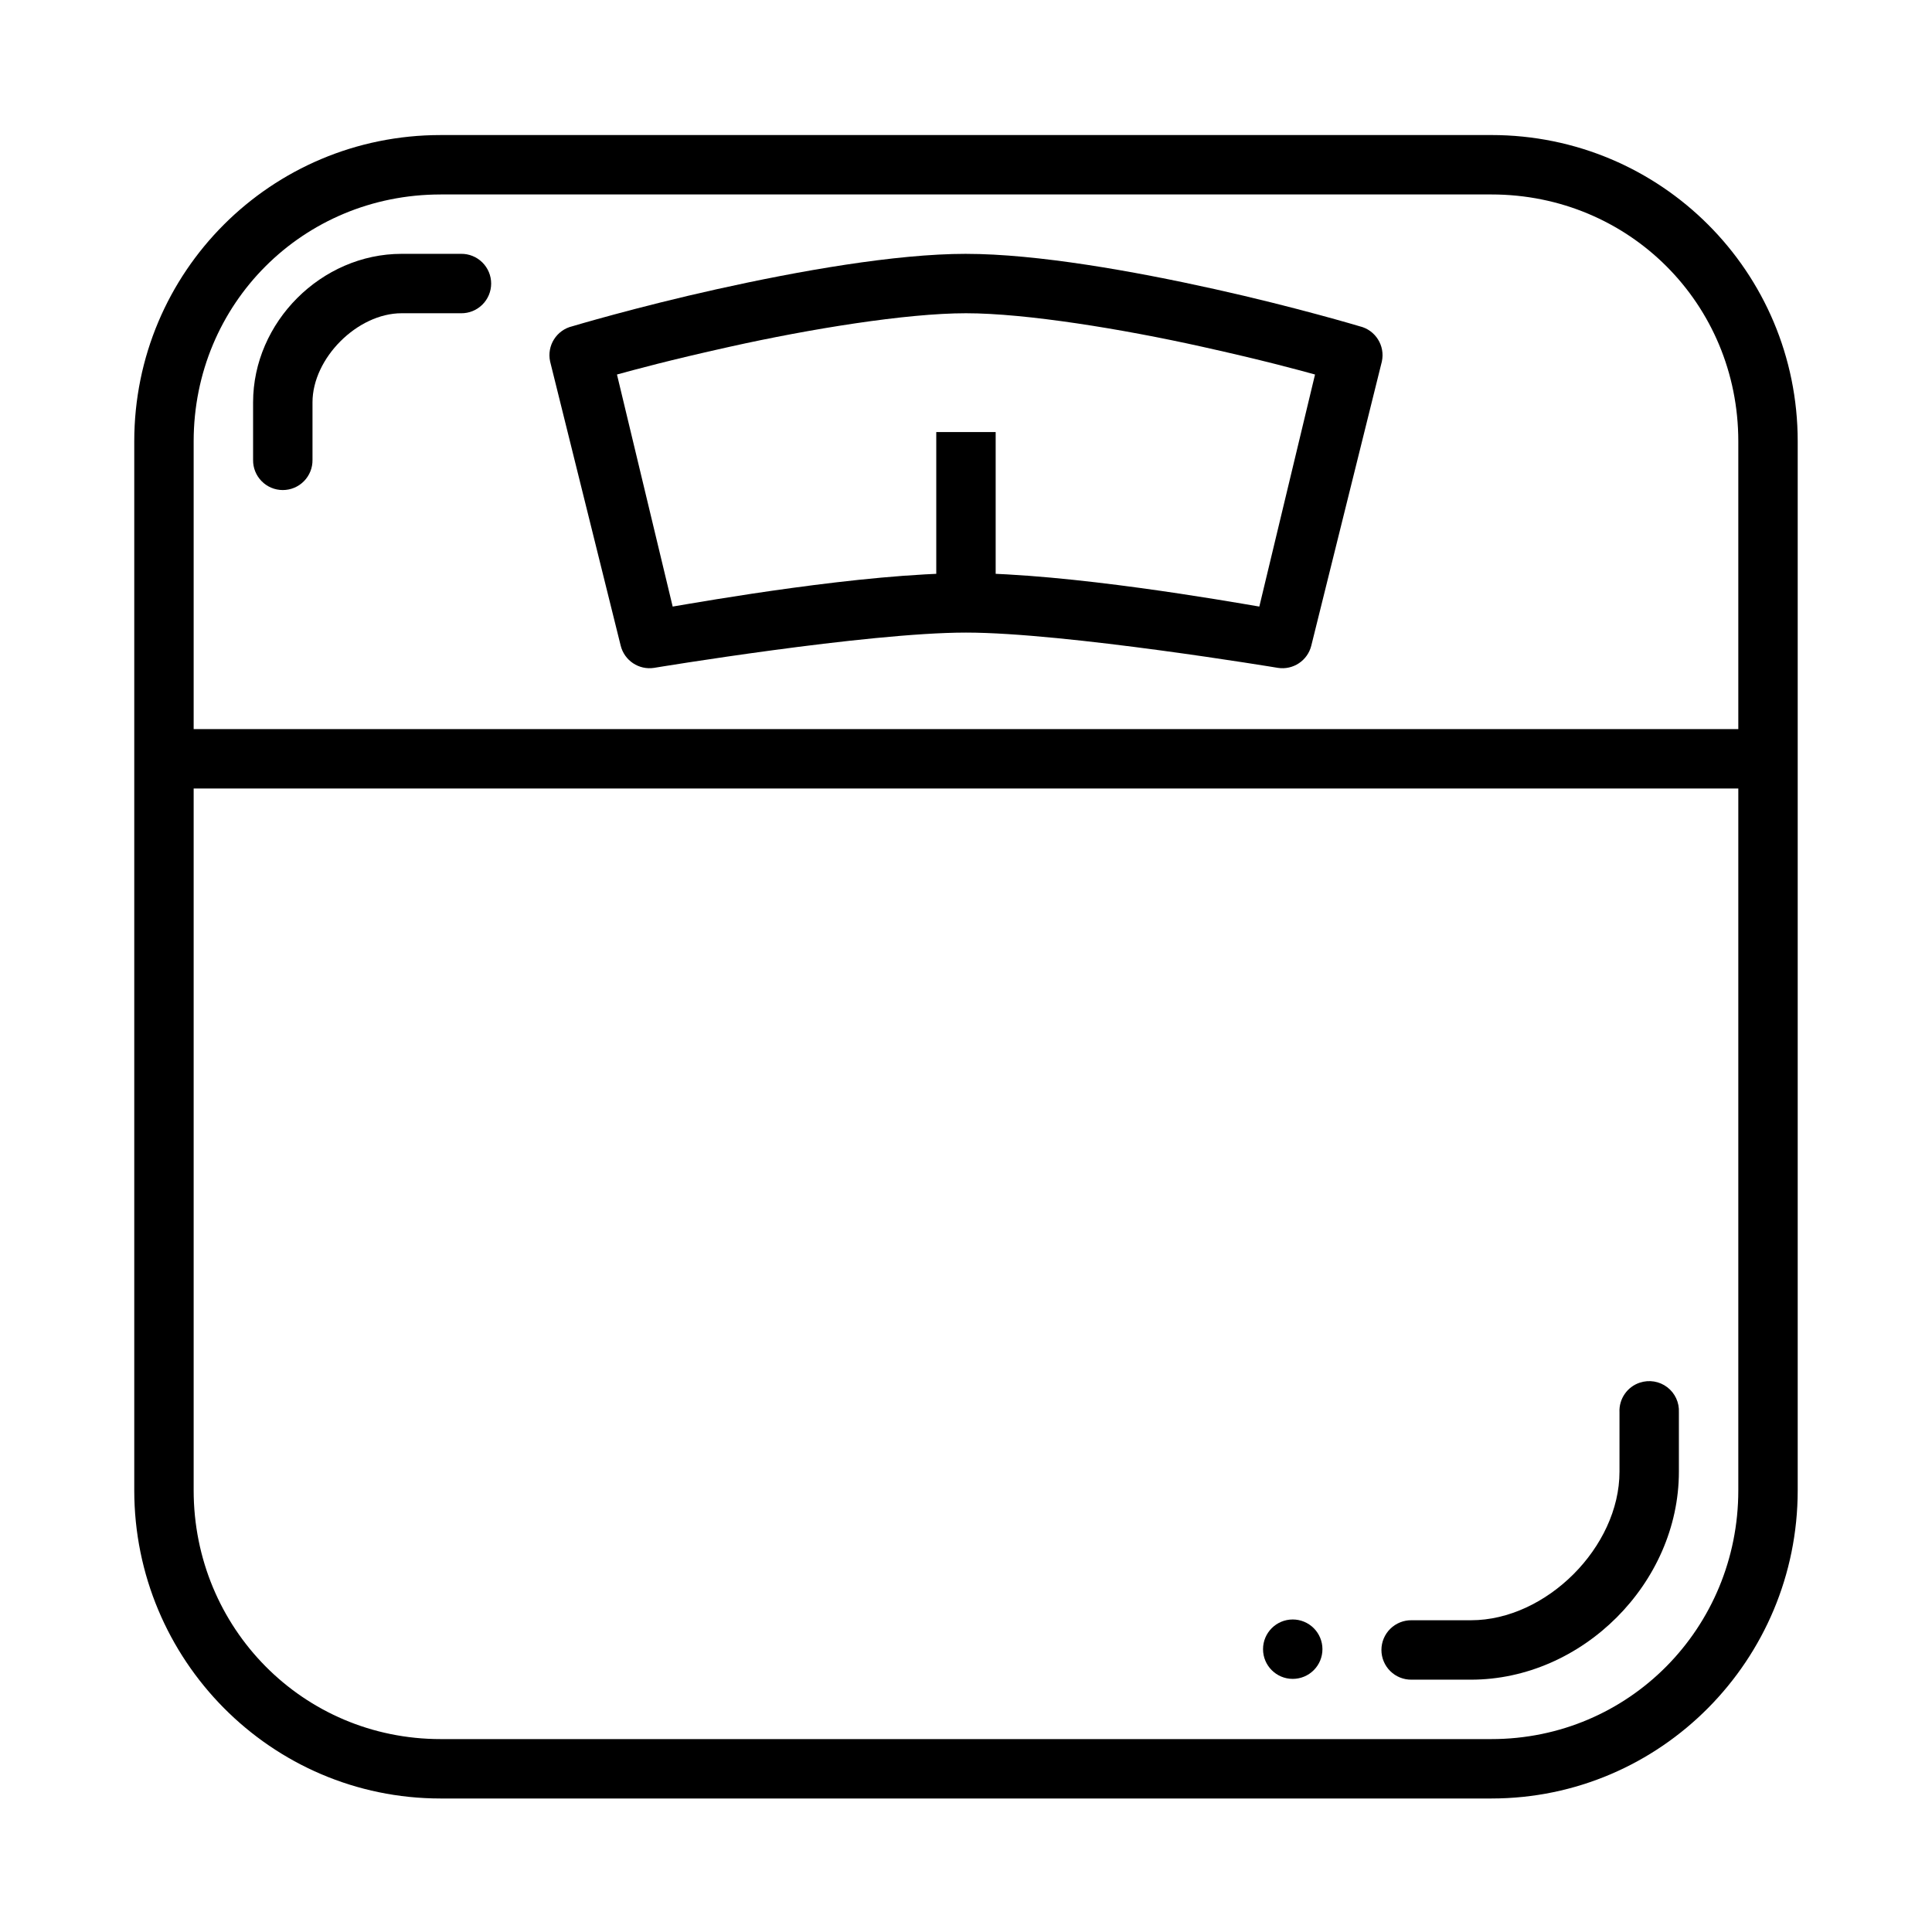
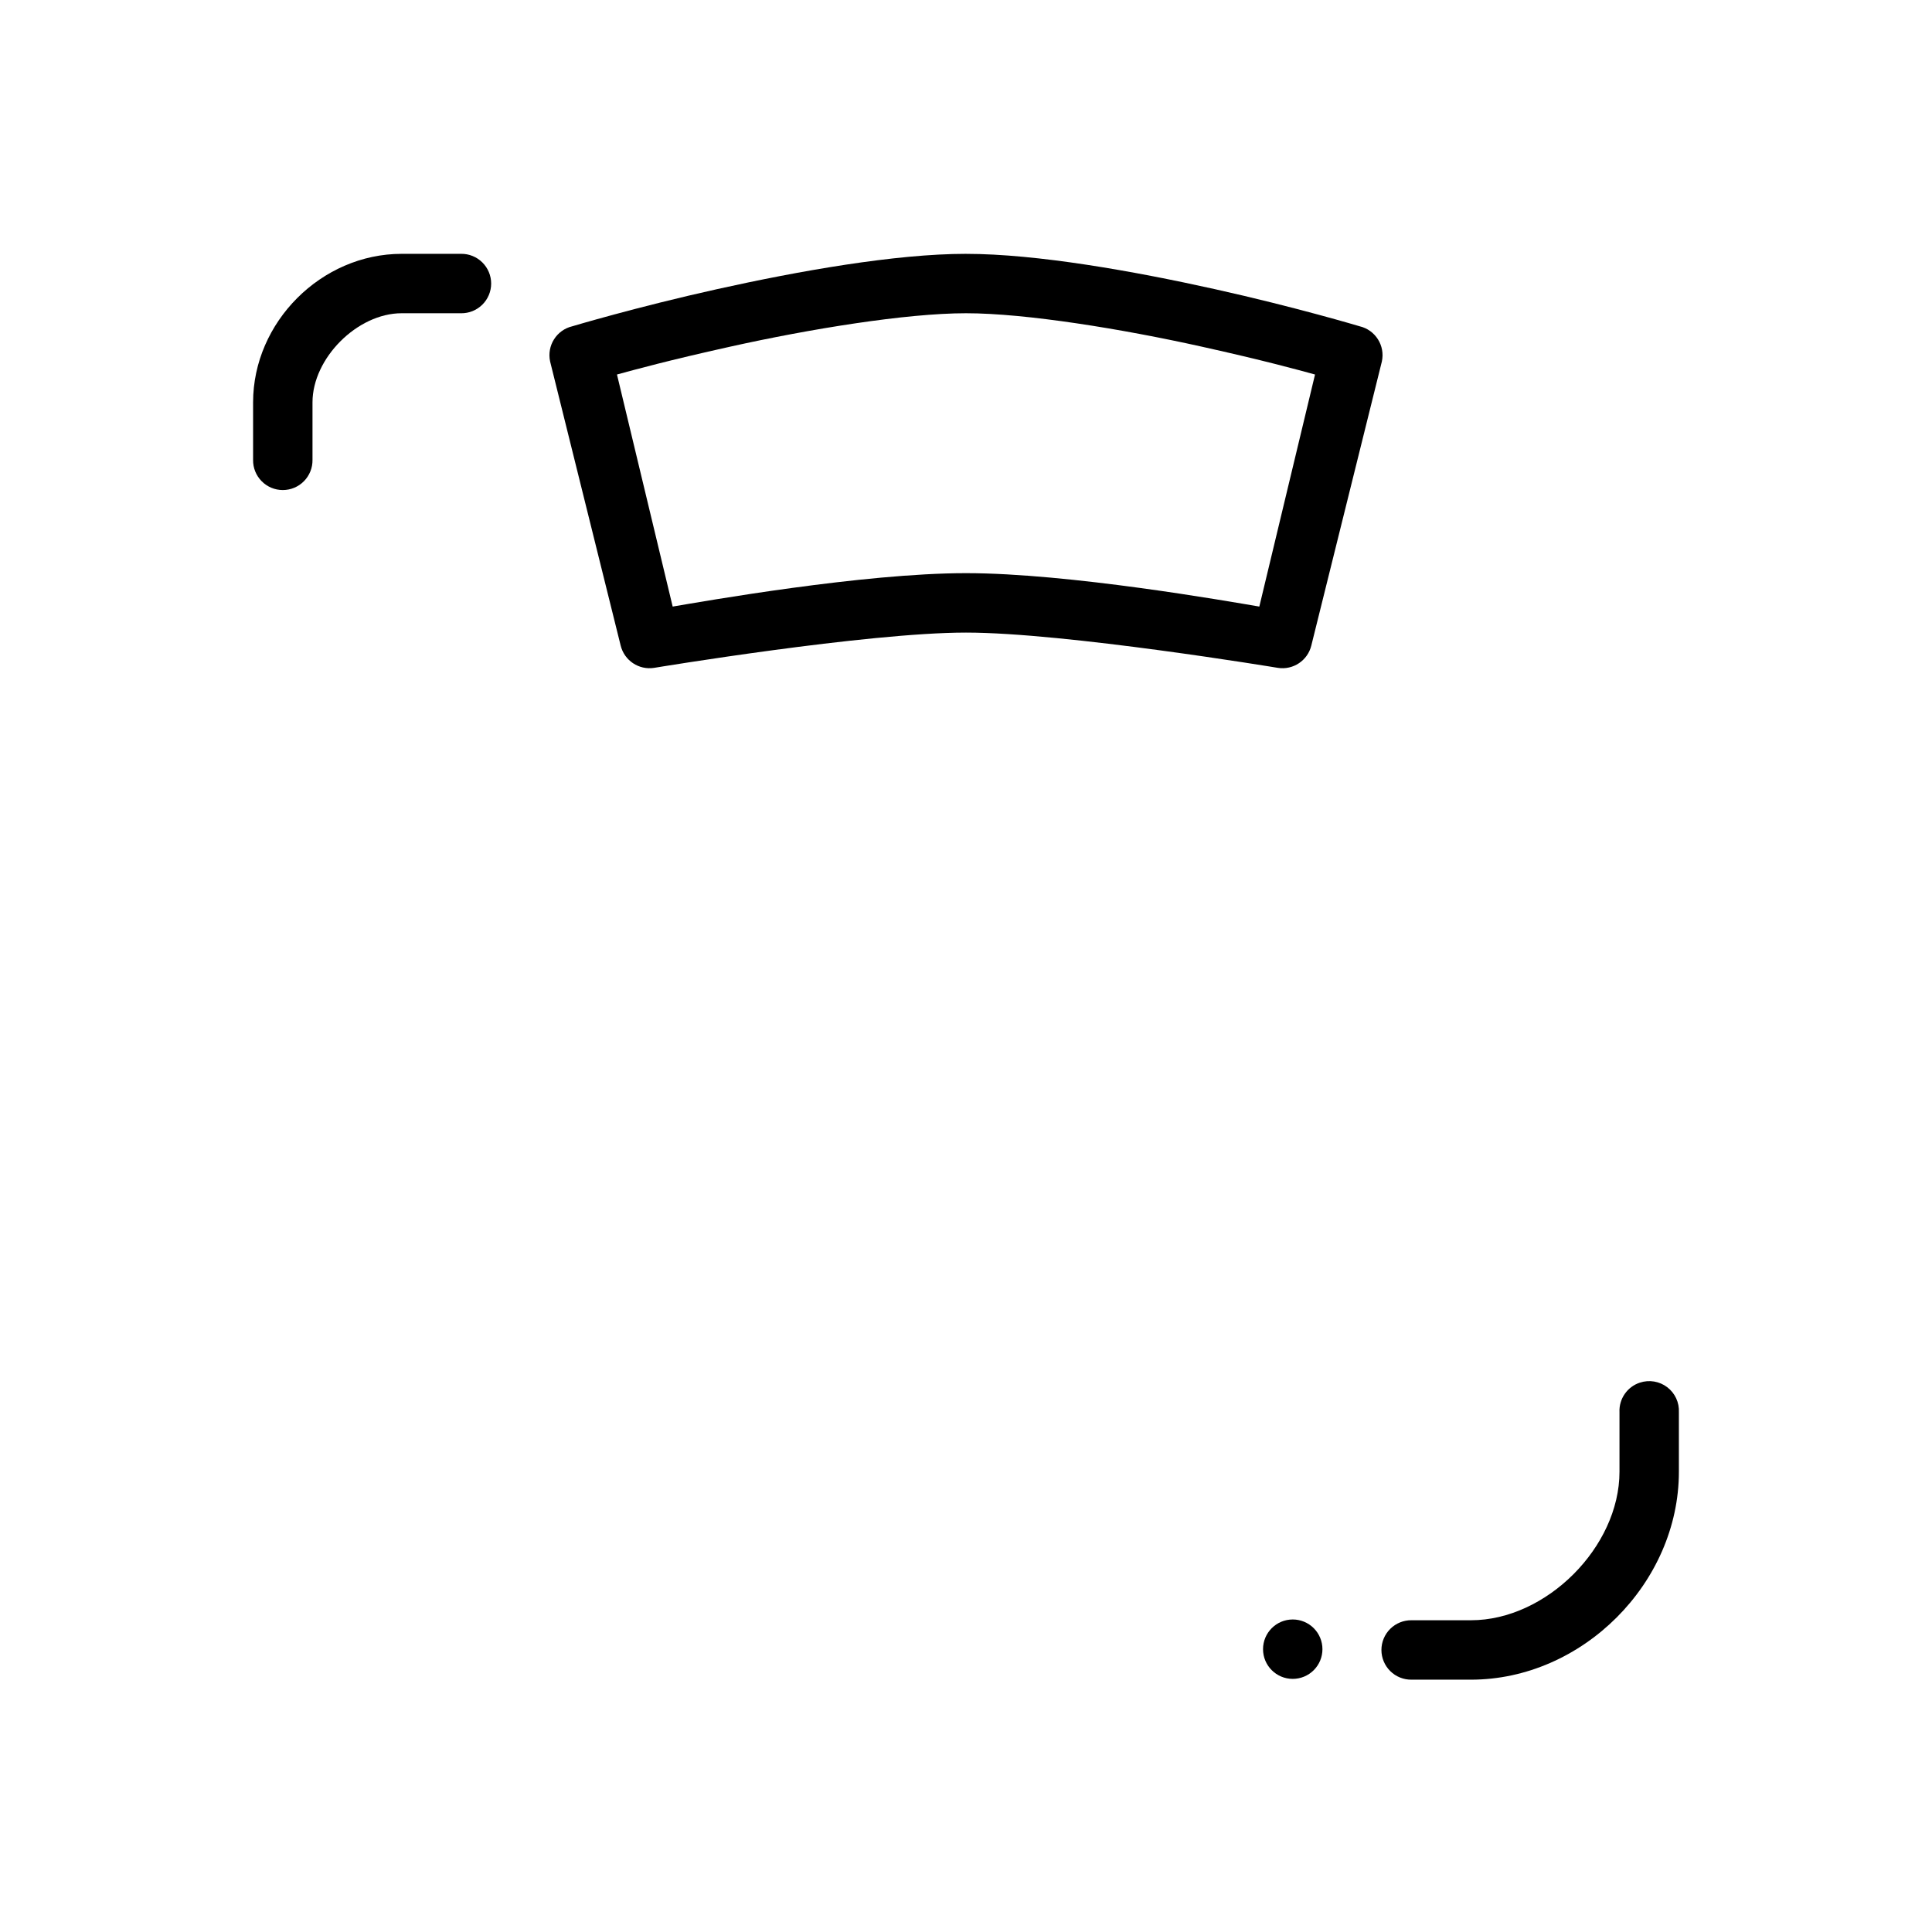
<svg xmlns="http://www.w3.org/2000/svg" fill="#000000" width="800px" height="800px" version="1.1" viewBox="144 144 512 512">
  <g>
-     <path d="m260.76 179.79c-44.93 0-81.18 36.25-81.18 81.176v277.98c0 44.93 36.25 81.672 81.18 81.672h278.47c44.93 0 81.18-36.742 81.18-81.672v-277.98c0-44.926-36.25-81.18-81.18-81.18h-278.47zm0 15.742h278.47c36.48 0 65.438 28.957 65.438 65.434v277.98c0 36.48-28.957 65.93-65.438 65.93h-278.47c-36.477 0-65.438-29.445-65.438-65.926v-277.98c0-36.477 28.957-65.434 65.438-65.434z" />
    <path d="m400 211.27c-18.766 0-44.457 4.578-65.93 9.348-21.473 4.769-38.375 9.84-38.375 9.84-4.195 0.98-6.824 5.144-5.906 9.352l18.695 75.277c0.977 3.965 4.82 6.531 8.859 5.902 0 0 56.34-9.348 82.656-9.348s82.656 9.348 82.656 9.348c4.035 0.629 7.883-1.938 8.855-5.902l18.695-75.277c0.918-4.207-1.711-8.371-5.902-9.348 0 0-16.906-5.07-38.375-9.84-21.473-4.773-47.164-9.348-65.93-9.348zm0 15.742c15.906 0 41.457 4.18 62.484 8.855 16.656 3.703 24.926 6 30.012 7.379l-14.762 61.5c-8.203-1.387-50.484-8.855-77.734-8.855-27.254 0-69.531 7.473-77.734 8.855l-14.762-61.5c5.086-1.371 13.355-3.68 30.012-7.379 21.027-4.676 46.578-8.855 62.484-8.855z" />
-     <path d="m392.12 258.5v47.23h15.742v-47.23z" />
-     <path d="m187.45 337.22v15.742h425.09v-15.742z" />
    <path d="m578.59 510.41c-3.371 1.102-5.586 4.328-5.41 7.871v15.742c0 19.957-19.406 39.359-39.359 39.359h-15.746c-2.106-0.027-4.137 0.789-5.637 2.269-1.5 1.477-2.348 3.496-2.348 5.606 0 2.106 0.848 4.125 2.348 5.606s3.531 2.297 5.637 2.266h15.742c29.504 0 55.105-25.598 55.105-55.105v-15.742c0.133-2.594-1.023-5.086-3.09-6.66-2.066-1.574-4.773-2.027-7.242-1.211z" />
    <path d="m494.46 581.05c0 2.09-0.828 4.09-2.305 5.566-1.477 1.477-3.477 2.305-5.566 2.305-4.348 0-7.871-3.523-7.871-7.871 0-4.348 3.523-7.871 7.871-7.871 2.09 0 4.09 0.828 5.566 2.305 1.477 1.477 2.305 3.481 2.305 5.566z" />
    <path d="m250.43 211.27c-21.262 0-39.359 18.098-39.359 39.359v15.254c-0.031 2.106 0.785 4.137 2.266 5.637 1.48 1.504 3.5 2.348 5.606 2.348 2.109 0 4.129-0.844 5.606-2.348 1.48-1.5 2.297-3.531 2.266-5.637v-15.254c0-11.711 11.902-23.617 23.617-23.617h15.742l0.004 0.004c2.106 0.027 4.137-0.789 5.637-2.269 1.5-1.477 2.348-3.496 2.348-5.606 0-2.106-0.848-4.125-2.348-5.606-1.5-1.48-3.531-2.297-5.637-2.266z" />
  </g>
</svg>